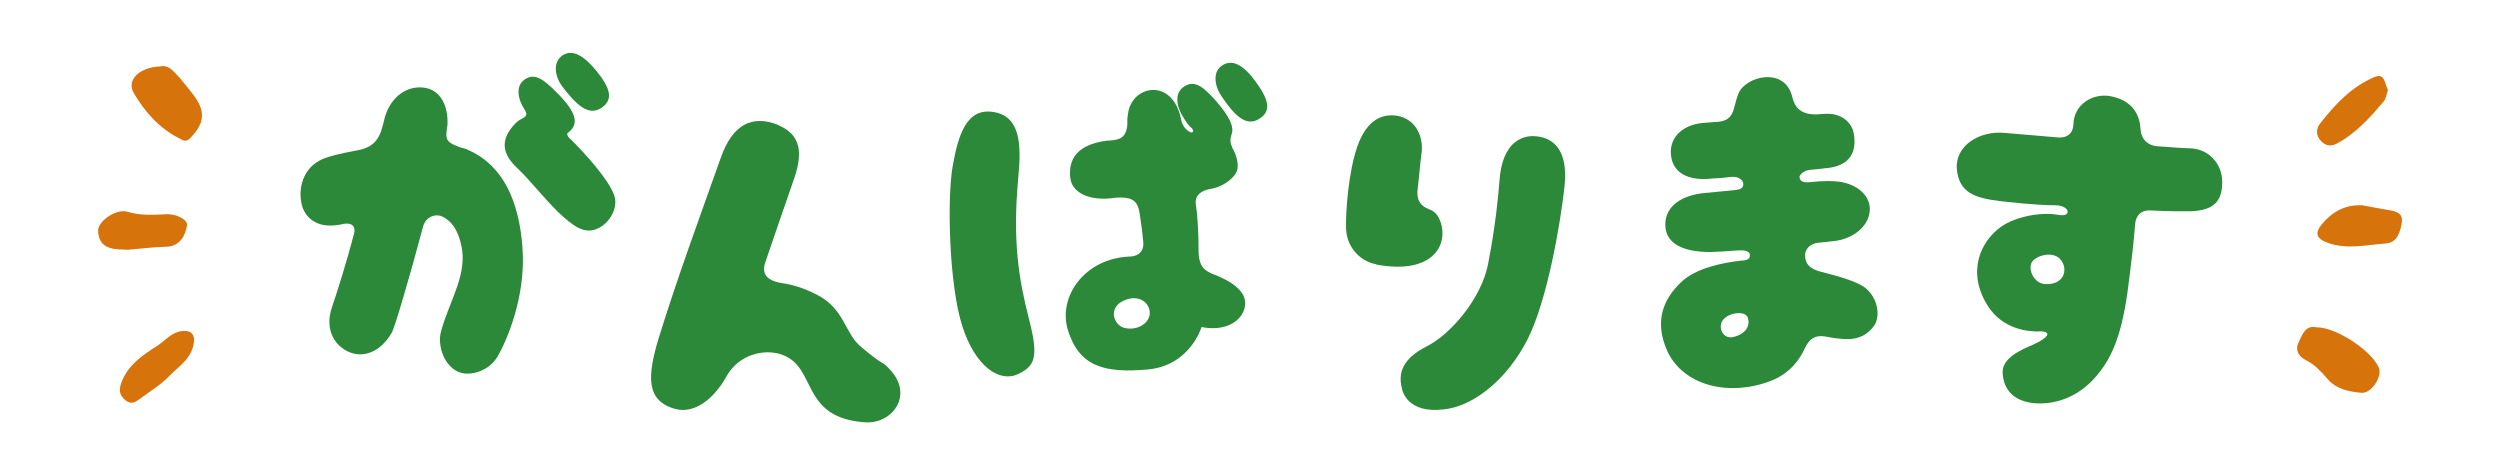
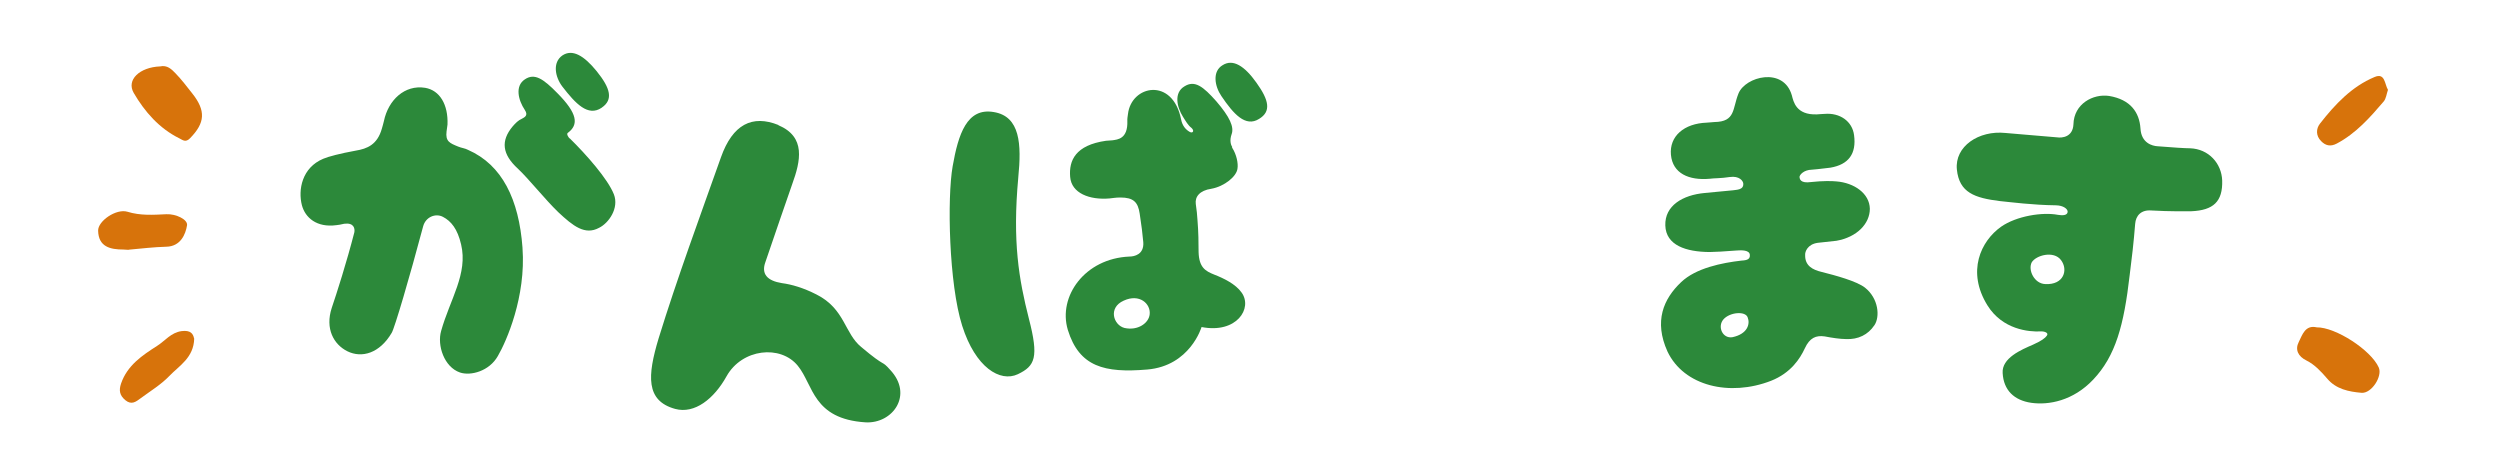
<svg xmlns="http://www.w3.org/2000/svg" height="30" viewBox="0 0 160 30" width="160">
  <g fill="#2c893a">
    <path d="m33.44 15.87c.23 3.12-1.03 5.98-1.58 6.92-.55.97-1.74 1.28-2.42 1.05-1.02-.35-1.47-1.74-1.21-2.65.57-2.04 1.73-3.67 1.28-5.55-.23-.99-.64-1.49-1.16-1.76-.47-.25-1.11 0-1.27.61-.87 3.27-1.83 6.52-2.01 6.81-.77 1.31-1.91 1.64-2.84 1.18-.88-.44-1.43-1.45-1-2.77.31-.91.96-2.94 1.45-4.85.04-.25-.04-.62-.65-.54-.21.05-.38.08-.5.09-1.26.17-2-.48-2.21-1.28-.25-.98 0-2.4 1.37-2.97.32-.14 1.09-.34 2.08-.52.73-.12 1.38-.38 1.67-1.41.05-.15.08-.3.13-.48.28-1.35 1.33-2.34 2.64-2.13.94.16 1.48 1.08 1.43 2.35-.01.1-.04.25-.06.44-.08.64.2.75.74.97.21.09.45.11.63.21 2.19.96 3.26 3.17 3.49 6.26zm3.02-7.02c1.06 1.04 2.44 2.6 2.83 3.59.34.88-.33 1.84-.95 2.14-.9.49-1.66-.11-2.61-1-.86-.83-1.86-2.1-2.58-2.78-1.02-.93-1.11-1.79-.34-2.71.19-.22.36-.39.59-.49.16-.09.43-.2.19-.56-.43-.64-.64-1.54 0-1.96.62-.42 1.18-.04 2.08.88 1.29 1.3 1.39 2.02.66 2.55-.08.08.04.26.12.35zm2.04-1.95c-.87.58-1.66-.26-2.51-1.36-.47-.62-.64-1.54 0-1.99.64-.43 1.38 0 2.2 1.01.88 1.09 1.07 1.82.32 2.33z" />
    <path d="m49.81 8.01c1.78.75 1.43 2.29.89 3.78-.35.99-1.18 3.42-1.71 4.97-.29.78.12 1.21 1.05 1.36.62.08 1.38.3 2.22.73 1.82.92 1.78 2.48 2.86 3.36 1.65 1.39 1.25.79 1.84 1.45 1.52 1.6.18 3.47-1.57 3.37-3.38-.22-3.32-2.38-4.33-3.62-1.1-1.36-3.57-1.1-4.56.67-.8 1.44-2.04 2.43-3.29 2.09-1.89-.52-1.78-2.12-1.06-4.51 1.18-3.83 2.67-7.87 3.99-11.59.75-2.12 2.01-2.74 3.68-2.07z" />
    <path d="m65.17 11.36c-.38 4.12.04 6.52.68 9.04.64 2.47.4 3.02-.71 3.55-1.13.53-2.71-.42-3.56-3.1-.85-2.67-.97-8.18-.61-10.21.36-2.05.91-3.76 2.62-3.47 1.71.27 1.79 2.07 1.58 4.18zm13.68-1.92c.3.46.4 1.03.35 1.34-.05.51-.84 1.15-1.67 1.3-.76.11-1.06.52-1 .97.06.38.09.74.11 1.05.06.72.07 1.46.07 2.04.03.98.44 1.21.99 1.43.62.24 1.38.61 1.76 1.15.73 1-.31 2.65-2.56 2.21 0 0-.73 2.49-3.48 2.72-2.73.23-4.35-.17-5.08-2.54-.64-2.14 1.09-4.57 3.94-4.69.31 0 .95-.13.89-.92-.04-.48-.12-1.12-.23-1.83-.11-.74-.4-1.03-1.24-1.03-.31 0-.55.05-.69.06-1.27.11-2.44-.33-2.52-1.38-.09-1.05.34-2.03 2.29-2.31.14-.01.26-.02.41-.03.33-.05 1-.08.96-1.24-.01-.14.02-.29.04-.44.21-1.85 2.86-2.38 3.4.34.08.43.32.67.55.8.18.11.33-.05.12-.25-.23-.17-.38-.45-.54-.7-.42-.66-.59-1.56.08-1.96.66-.42 1.2 0 2.05.96.85.99 1.15 1.64.97 2.11-.14.4-.04.68.04.81zm-6.93 9.8c-1.02.45-.66 1.57.05 1.75.86.19 1.56-.32 1.61-.88.07-.66-.64-1.34-1.66-.87zm8.66-11.63c-.87.55-1.64-.32-2.41-1.46-.44-.64-.59-1.59.08-1.98.66-.42 1.4.05 2.16 1.12.82 1.14.95 1.85.17 2.32z" />
-     <path d="m88.08 16.91c-.9-.14-1.87-.97-1.93-2.24-.04-1.15.16-3.69.72-5.3.52-1.47 1.38-2.14 2.54-1.96 1.09.17 1.75 1.22 1.56 2.48-.08.5-.13 1.32-.24 2.2-.13 1.02.52 1.2.81 1.34.25.09.48.32.62.68.59 1.52-.42 3.5-4.08 2.82zm9.7 4.78c-1.33 2.61-3.36 4.14-5.04 4.46-.52.09-.99.11-1.42.05-.81-.12-1.39-.58-1.58-1.26-.21-.81-.25-1.86 1.6-2.79 1.53-.78 3.46-3.06 3.89-5.22.49-2.5.66-4.39.74-5.4.08-1.15.43-2 1.01-2.44.42-.32.89-.44 1.49-.35 1.35.21 1.87 1.41 1.65 3.27-.25 2.27-1.09 7.21-2.35 9.69z" />
    <path d="m119.95 20.83c-.39.58-1.02.91-1.81.87-.36 0-.9-.08-1.36-.17-.56-.08-.96.09-1.27.76s-.9 1.58-2.16 2.08c-2.65 1.03-5.58.34-6.63-1.87-.88-1.94-.26-3.37.87-4.44.95-.91 2.63-1.24 3.85-1.38.21-.02.58-.02.55-.35 0-.34-.55-.32-.82-.3-.79.06-1.44.1-1.75.1-1.52-.01-2.8-.43-2.84-1.7s1.11-1.95 2.53-2.08c.36-.03 1.03-.1 1.79-.17.24-.04.7-.02.67-.43-.01-.17-.25-.51-.87-.42-.57.09-1.03.07-1.27.11-1.34.12-2.38-.34-2.49-1.53-.11-1.2.85-2.01 2.29-2.06.14-.01.31-.02.5-.04 1.35-.02 1.14-.85 1.53-1.82.43-1.09 2.89-1.74 3.42.12.1.38.26 1.26 1.6 1.21.19-.01.36-.03.48-.03 1-.09 1.79.48 1.9 1.36.16 1.19-.35 1.88-1.51 2.08-.24.02-.67.09-1.19.13-.53.01-.79.34-.79.46.01.14.05.43.75.33.74-.08 1.32-.07 1.61-.04 1.14.09 2.12.77 2.14 1.75 0 .96-.83 1.82-2.14 2.05-.24.02-.67.07-1.19.13-.67.09-.83.59-.81.78-.02.7.5.95 1.04 1.08.91.23 2.25.59 2.79 1.01.87.69.97 1.86.6 2.41zm-8.1-.52c-.15-.42-1.15-.33-1.55.13s-.06 1.25.58 1.14c.97-.21 1.14-.85.97-1.27z" />
    <path d="m140.25 13.52c-.38 0-1.35.02-2.57-.05-.65-.05-.99.33-1.03.86-.09 1.15-.22 2.27-.35 3.27-.37 3.22-.9 5.18-2.34 6.7-1.28 1.35-2.84 1.64-3.96 1.48-1.1-.16-1.77-.81-1.83-1.9-.07-.97 1.2-1.5 1.94-1.82.55-.25.78-.42.89-.58.13-.18-.15-.28-.39-.27-.77.04-2.45-.12-3.41-1.66-1.35-2.17-.43-4.12.87-5.04.99-.69 2.65-.95 3.64-.76.29.05.6.04.62-.19.01-.19-.28-.41-.74-.42-1.54-.02-2.87-.2-3.59-.27-1.62-.2-2.61-.54-2.76-2.02s1.4-2.52 3.11-2.34c.55.04 1.79.16 3.3.28.33.05 1.01-.02 1.05-.83.03-1.32 1.26-1.97 2.28-1.82 1.38.23 1.94 1.06 2.01 2.08.05.94.76 1.12 1.09 1.14 1 .08 1.77.13 2.08.13 1.2.04 2.02.97 2.06 2.06.04 1.35-.56 1.91-1.98 1.97zm-8.35 3.12c-.46-.61-1.59-.31-1.87.15-.25.49.16 1.36.86 1.39 1.2.07 1.49-.92 1.01-1.54z" />
  </g>
  <path d="m10.25 4.25c.45-.1.73.18.98.44.38.39.72.84 1.06 1.27.9 1.13.84 1.9-.13 2.89-.28.29-.47.11-.67.01-1.3-.64-2.23-1.71-2.93-2.91-.49-.84.38-1.65 1.69-1.7z" fill="#d7730b" />
  <path d="m8.23 15.99c-.11 0-.22-.02-.33-.02-.84 0-1.6-.17-1.62-1.21-.01-.62 1.16-1.42 1.87-1.21.84.26 1.66.2 2.5.16.61-.03 1.38.34 1.32.71-.09.57-.41 1.35-1.32 1.37-.81.02-1.61.12-2.41.19z" fill="#d7730b" />
  <path d="m12.43 21.66c-.03 1.24-.96 1.74-1.6 2.41-.53.55-1.21.96-1.83 1.42-.3.22-.58.45-.98.12-.37-.31-.42-.63-.27-1.07.4-1.16 1.36-1.8 2.3-2.4.51-.32.89-.86 1.58-.95.57-.07.73.17.79.47z" fill="#d7730b" />
-   <path d="m148.26 20.95c1.22-.02 3.49 1.46 3.98 2.57.25.56-.46 1.67-1.1 1.62-.81-.07-1.63-.23-2.2-.91-.39-.45-.79-.89-1.33-1.16-.53-.26-.74-.69-.49-1.18.23-.46.41-1.11 1.15-.94z" fill="#d7730b" />
-   <path d="m151.2 13.14c.47.09.94.17 1.41.26.51.09 1.2.13 1.11.8-.08.55-.27 1.33-1.01 1.38-1.26.09-2.52.42-3.79-.06-.71-.27-.76-.64-.33-1.16.67-.81 1.51-1.28 2.61-1.22z" fill="#d7730b" />
+   <path d="m148.26 20.95c1.22-.02 3.49 1.46 3.98 2.57.25.56-.46 1.67-1.1 1.62-.81-.07-1.63-.23-2.2-.91-.39-.45-.79-.89-1.33-1.16-.53-.26-.74-.69-.49-1.18.23-.46.41-1.11 1.15-.94" fill="#d7730b" />
  <path d="m152.83 5.75c-.09.26-.12.56-.27.74-.88 1.03-1.78 2.05-3.01 2.7-.4.21-.72.13-1-.16-.34-.34-.33-.79-.07-1.12.96-1.23 2.03-2.37 3.49-2.98.68-.29.64.45.86.82z" fill="#d7730b" />
</svg>